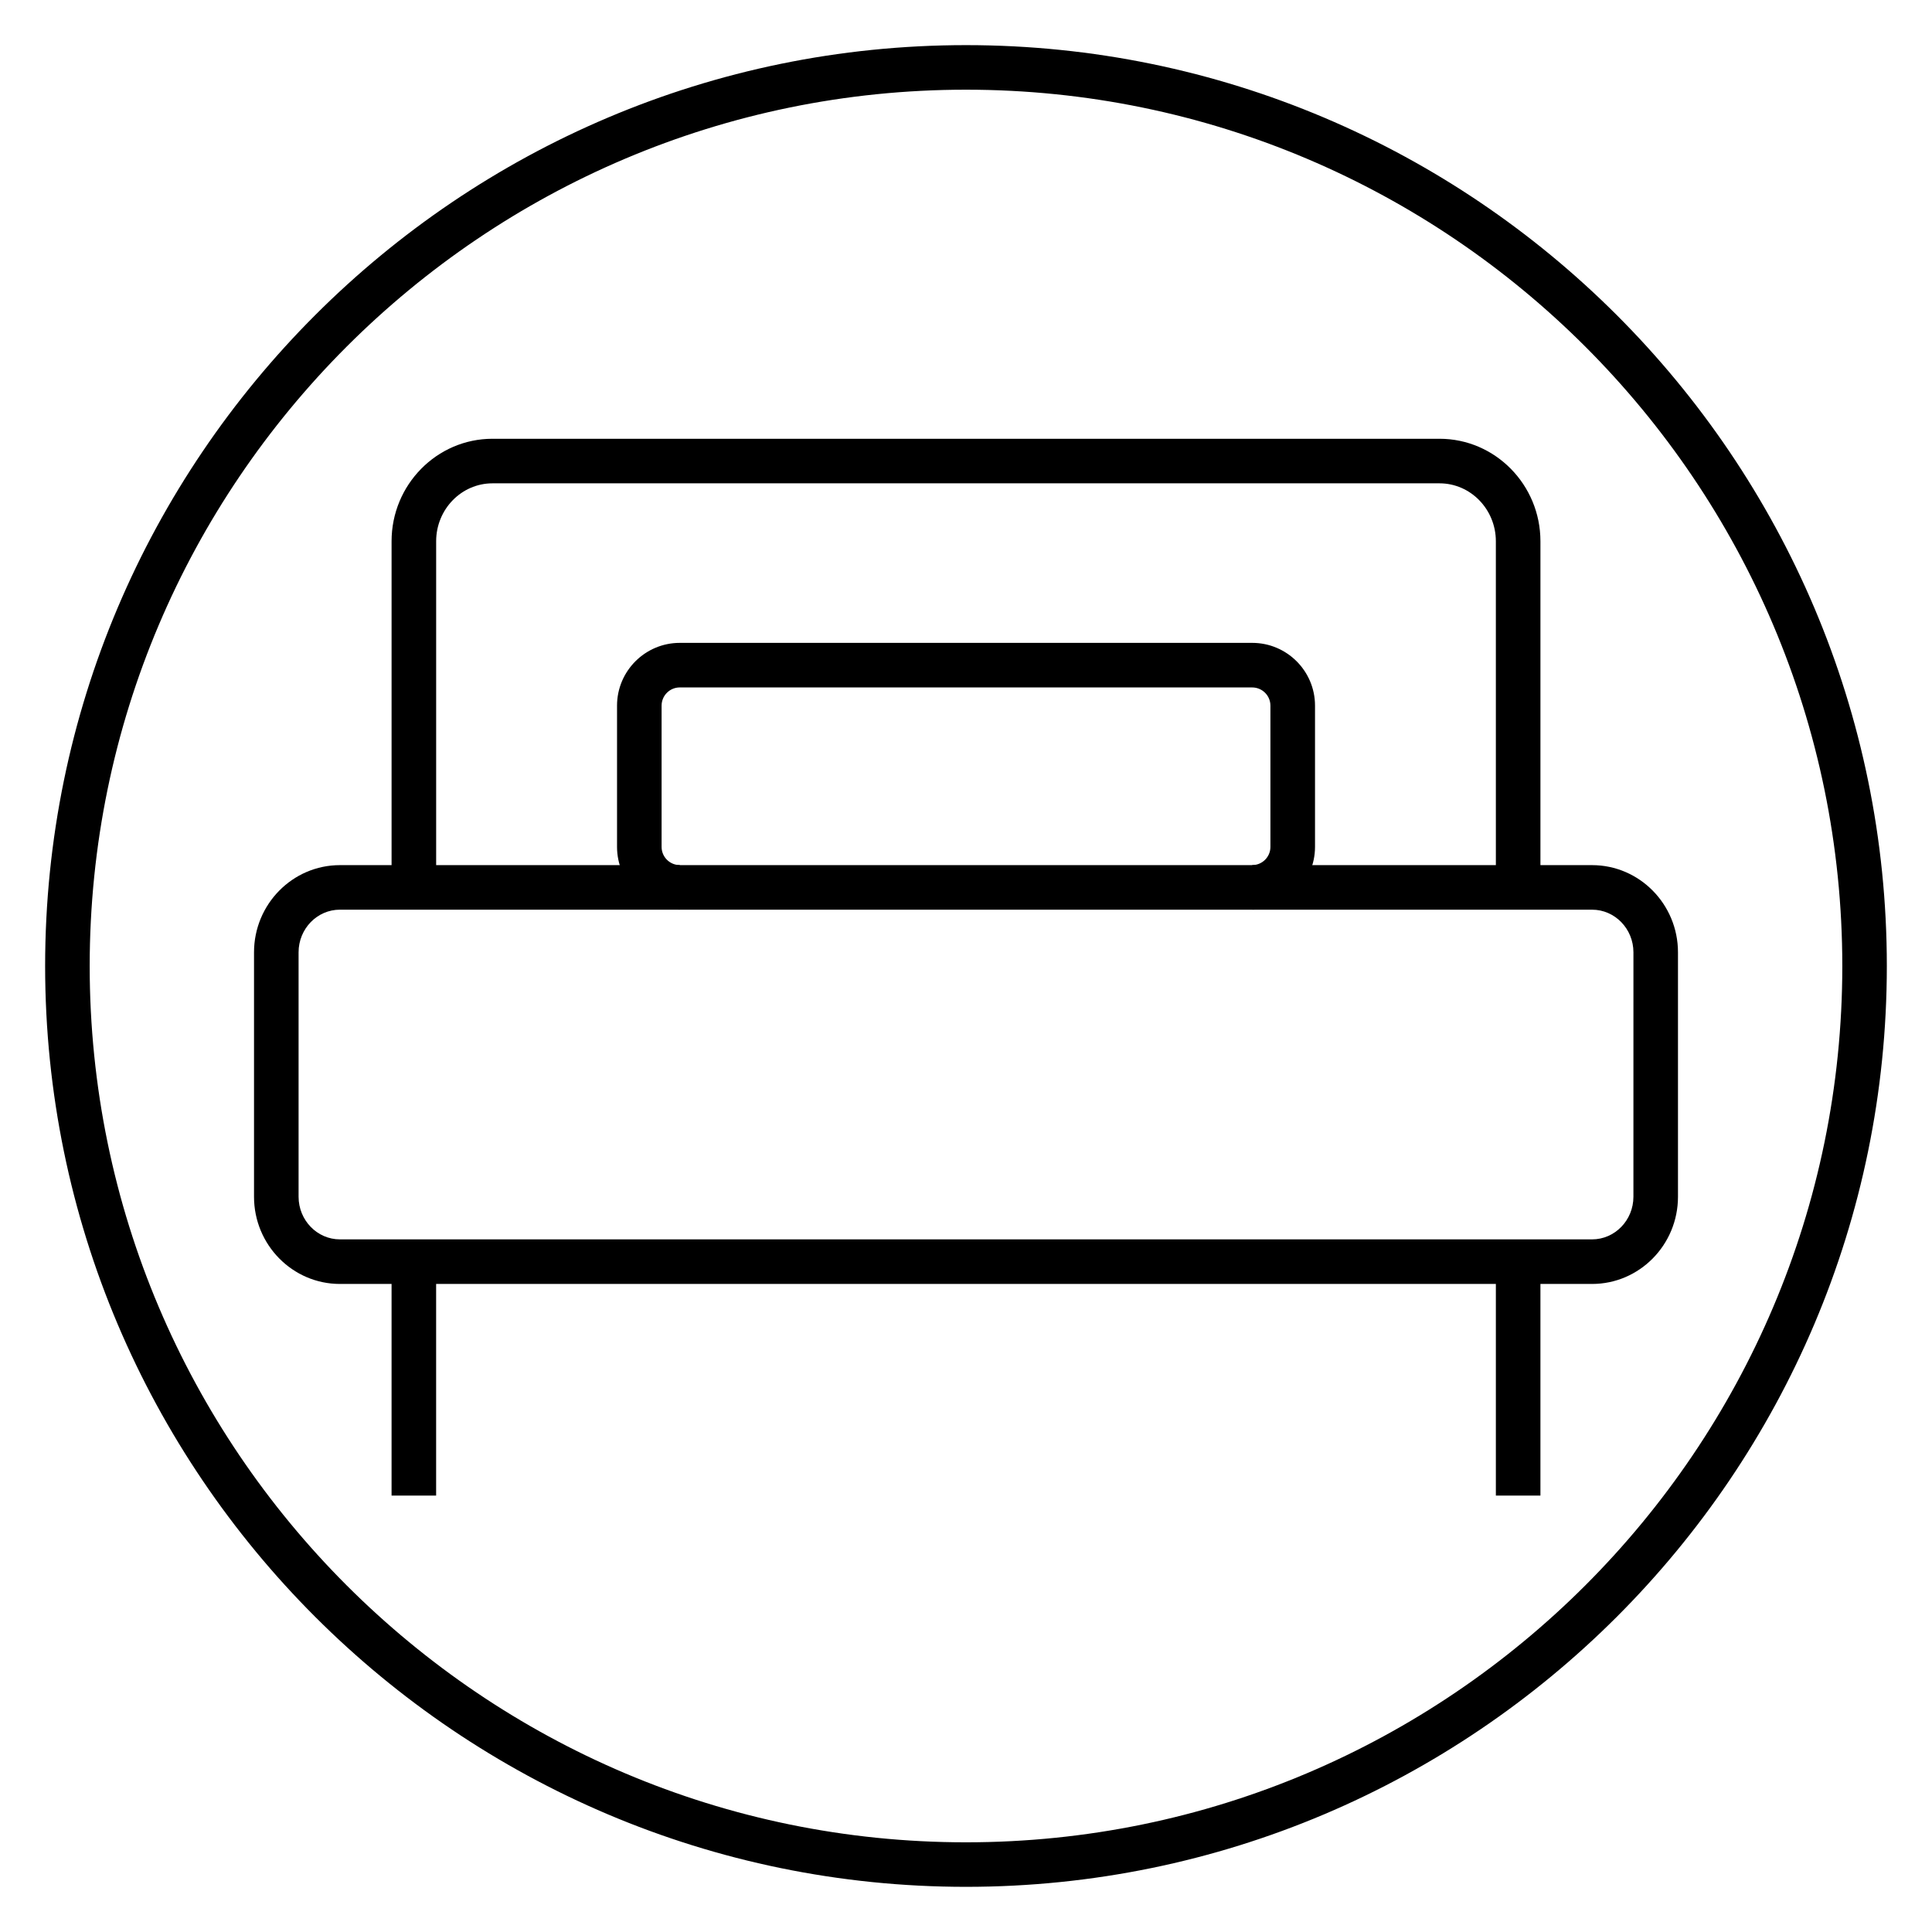
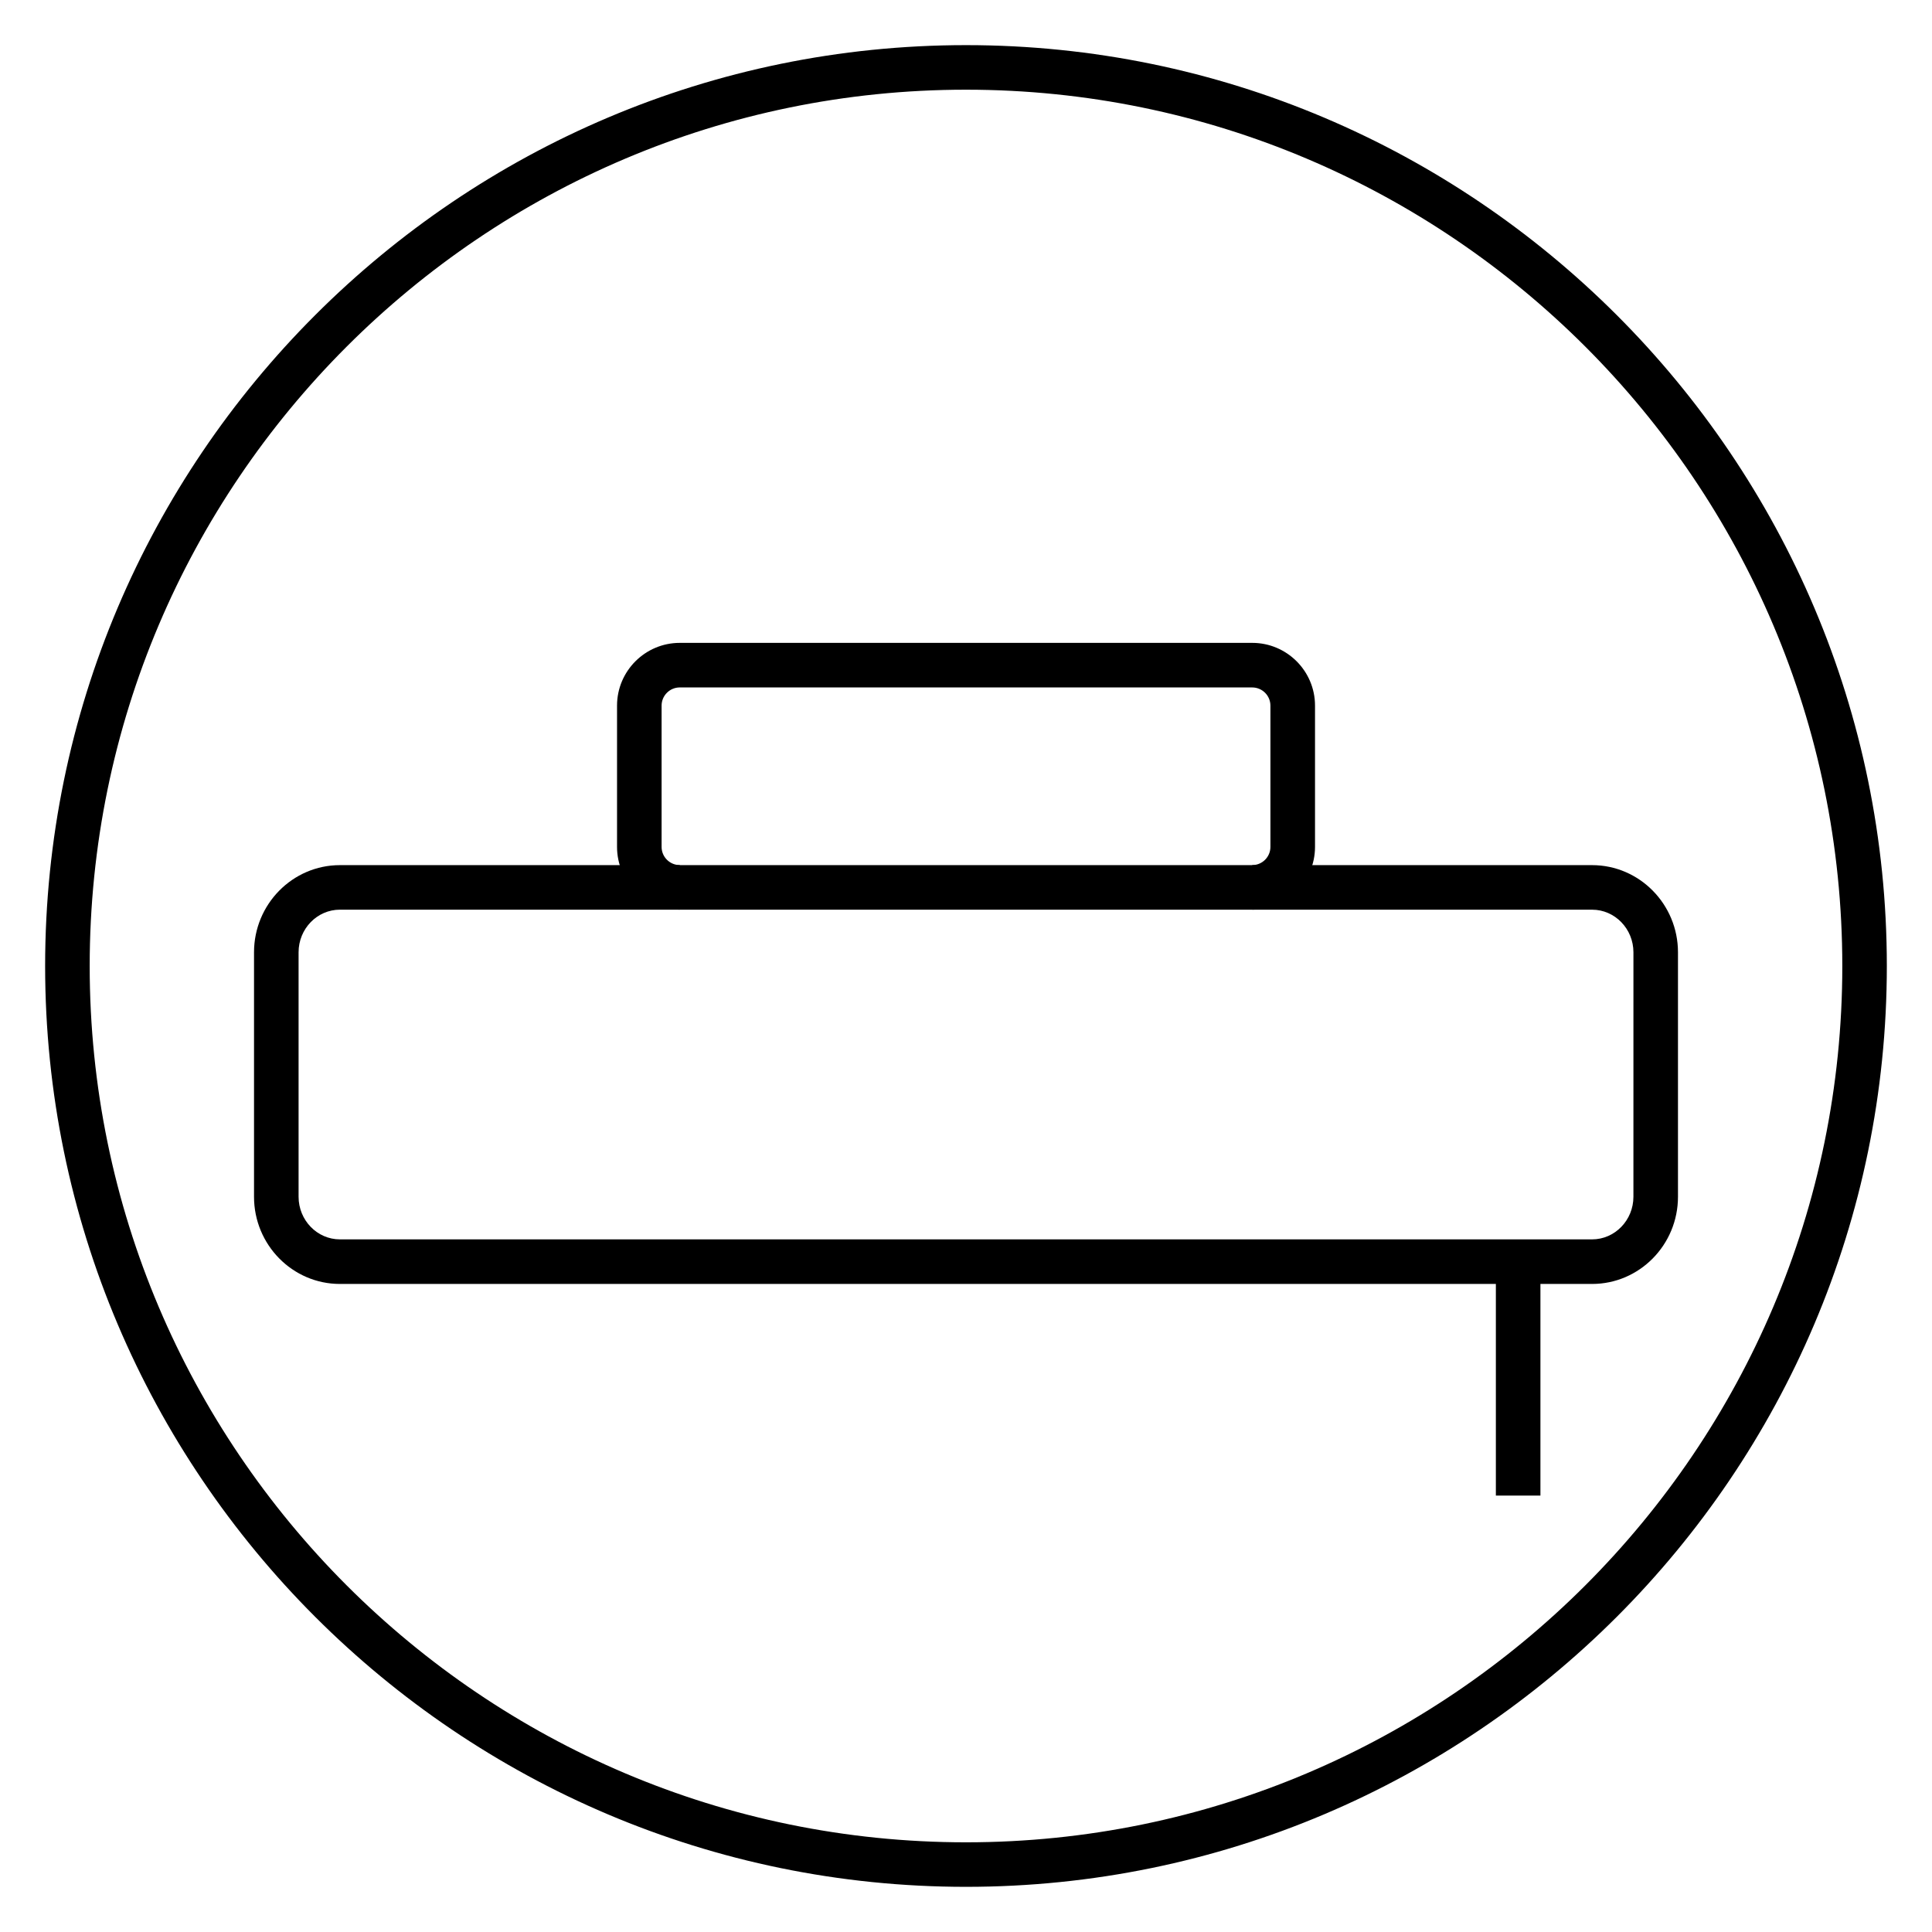
<svg xmlns="http://www.w3.org/2000/svg" fill="#000000" width="800px" height="800px" version="1.1" viewBox="144 144 512 512">
  <g>
    <path d="m400 644.03c-134.56 0-244.04-109.47-244.04-244.03 0-134.56 109.47-244.04 244.04-244.04 134.56 0 244.03 109.47 244.03 244.03 0 134.56-109.47 244.04-244.03 244.04zm0-476.26c-128.05 0-232.23 104.18-232.23 232.23s104.18 232.23 232.23 232.23 232.23-104.18 232.23-232.23c-0.004-128.05-104.18-232.23-232.23-232.23z" />
    <path d="m565.92 484.26h-331.84c-12.551 0-22.762-10.363-22.762-23.105v-64.781c0-12.742 10.211-23.105 22.762-23.105h331.84c12.547 0 22.762 10.363 22.762 23.105v64.781c0 12.742-10.211 23.105-22.762 23.105zm-331.84-99.188c-6.043 0-10.953 5.07-10.953 11.297v64.781c0 6.231 4.918 11.297 10.953 11.297h331.84c6.039 0 10.953-5.07 10.953-11.297l0.004-64.777c0-6.231-4.918-11.297-10.953-11.297h-331.84z" />
-     <path d="m259.58 379.37h-11.809v-91.93c0-14.977 11.992-27.16 26.734-27.16h250.99c14.742 0 26.734 12.184 26.734 27.16v91.734h-11.809l-0.004-91.734c0-8.461-6.695-15.352-14.926-15.352h-250.98c-8.23 0-14.926 6.887-14.926 15.352v91.93z" />
-     <path d="m247.77 477.74h11.809v62.605h-11.809z" />
    <path d="m540.42 477.74h11.809v62.605h-11.809z" />
    <path d="m475.85 385.07v-11.809c2.66 0 4.824-2.16 4.824-4.82v-37.441c0-2.656-2.164-4.82-4.824-4.82l-151.7-0.004c-2.656 0-4.82 2.164-4.82 4.82v37.441c0 2.656 2.164 4.82 4.82 4.82v11.809c-9.172 0-16.629-7.457-16.629-16.629v-37.441c0-9.172 7.461-16.629 16.629-16.629h151.71c9.172 0 16.633 7.461 16.633 16.629v37.441c-0.004 9.172-7.465 16.633-16.641 16.633z" />
  </g>
</svg>